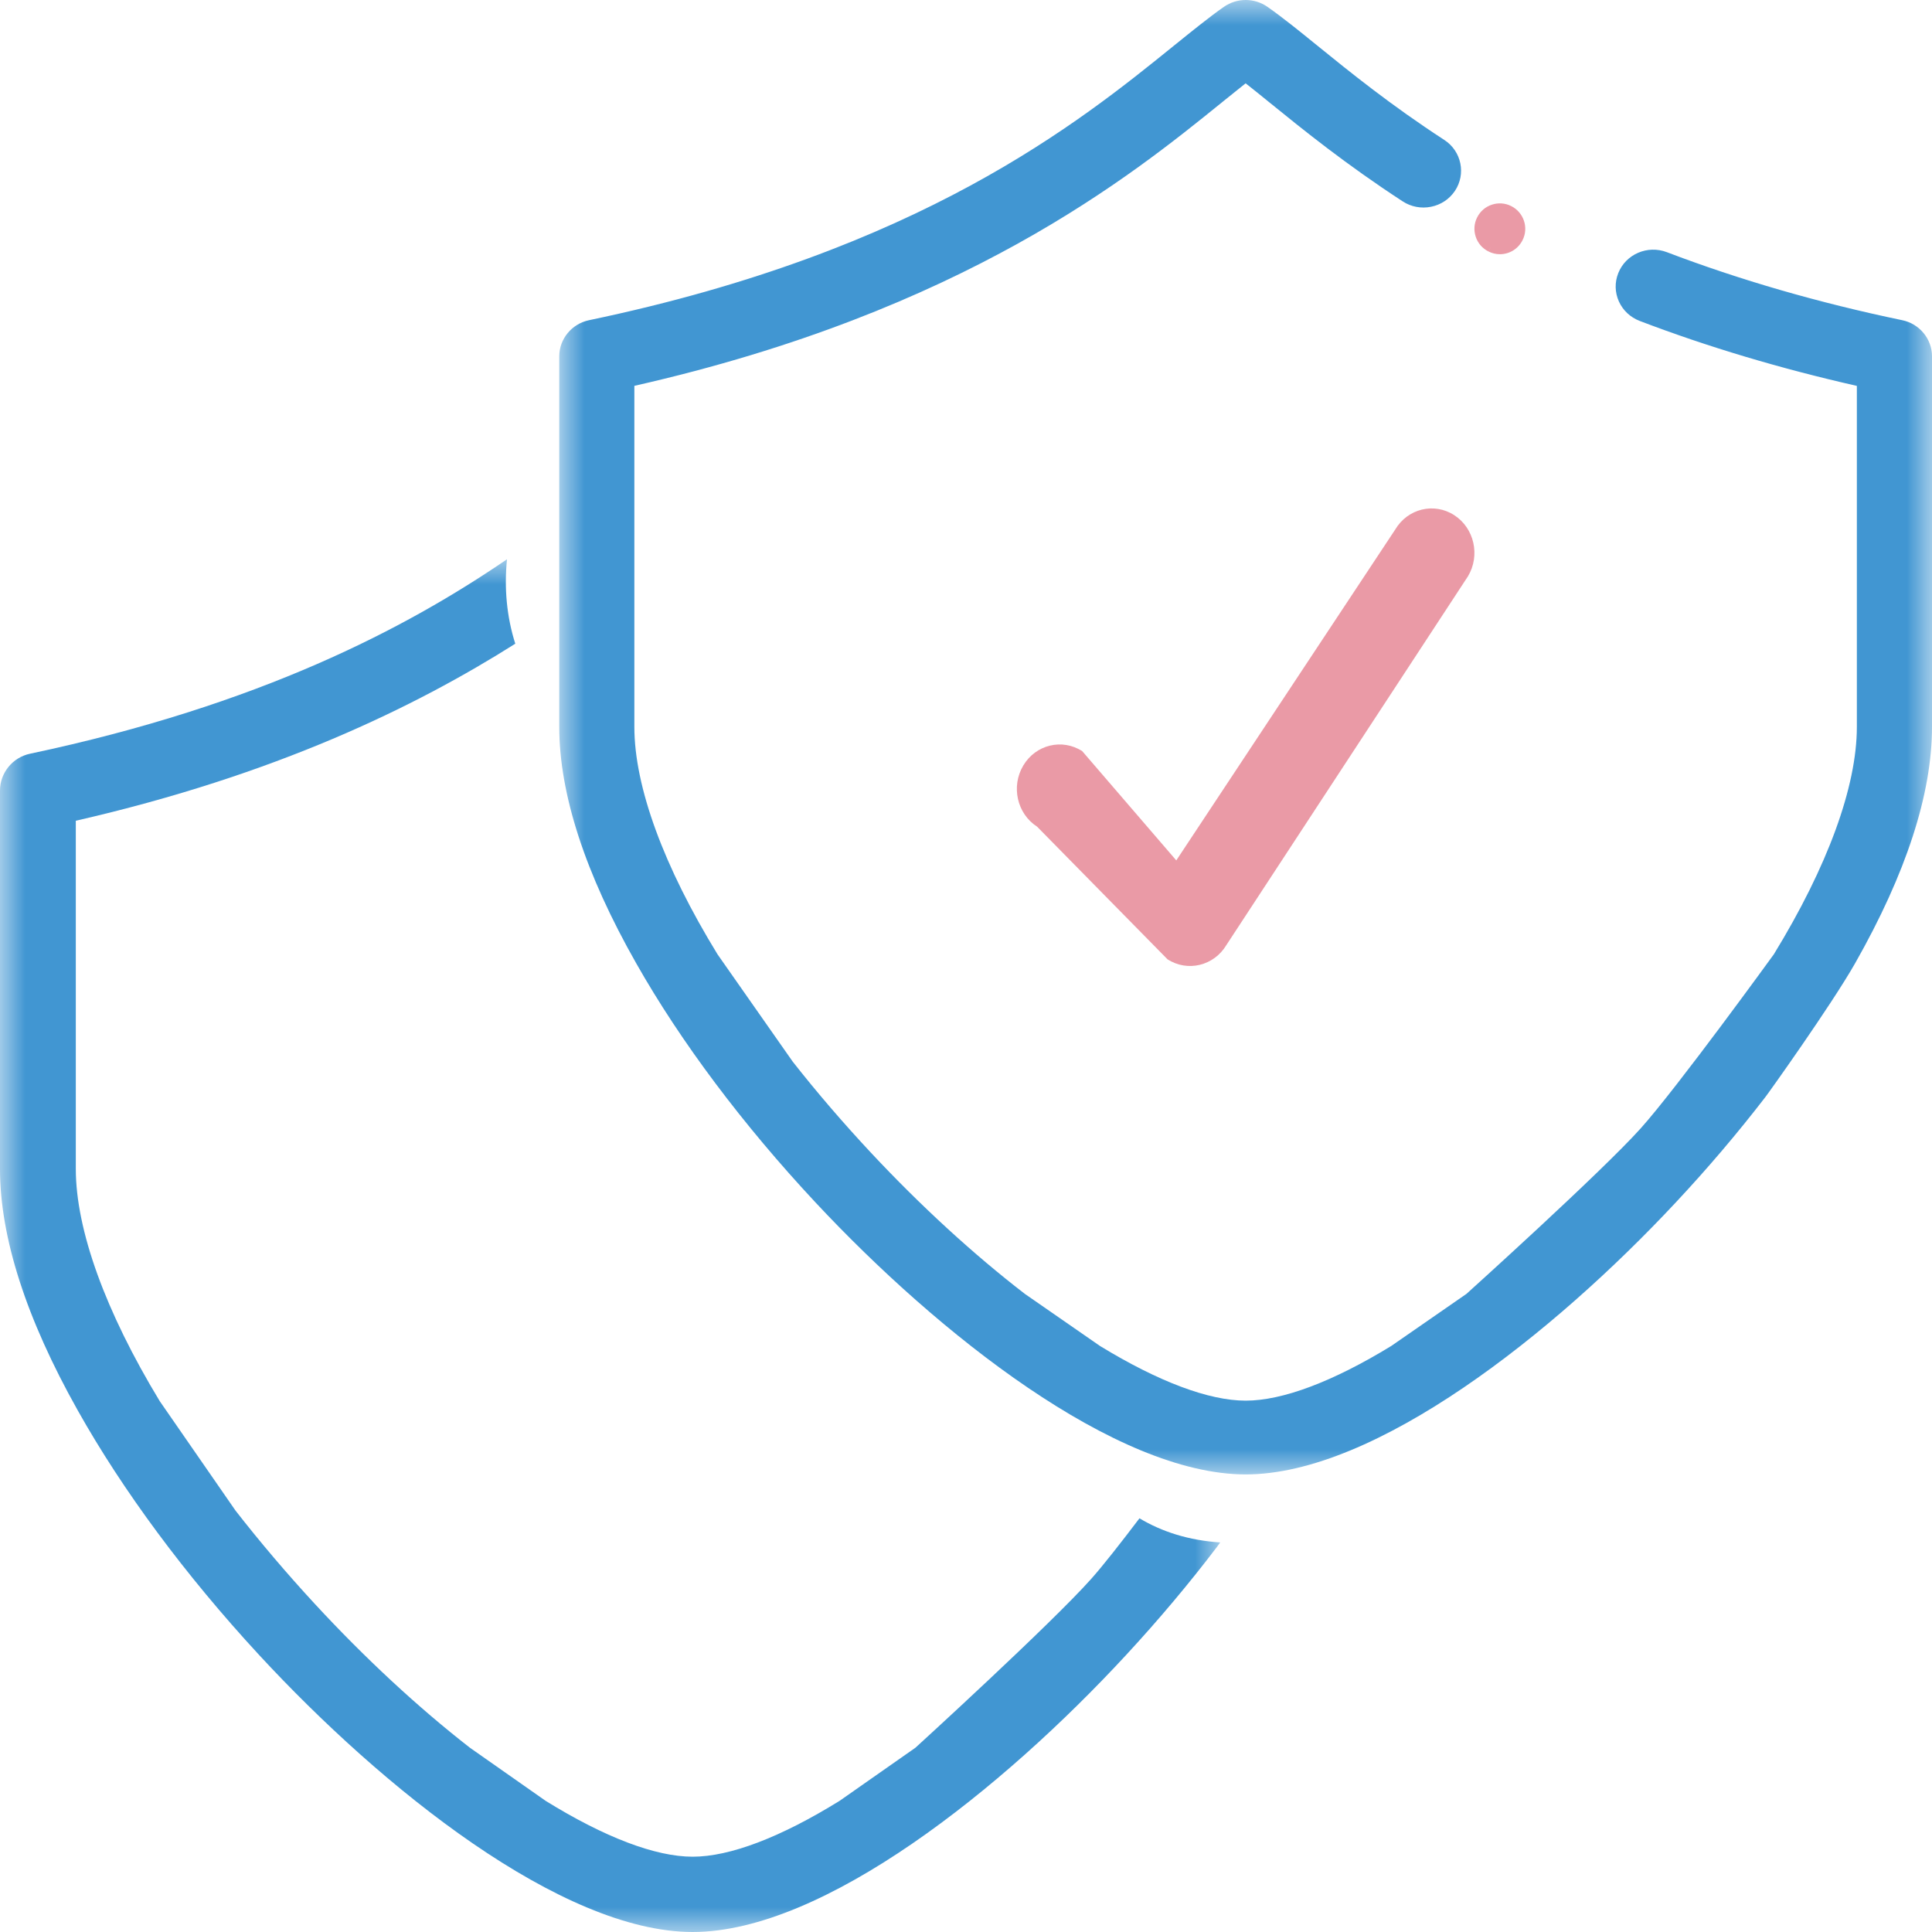
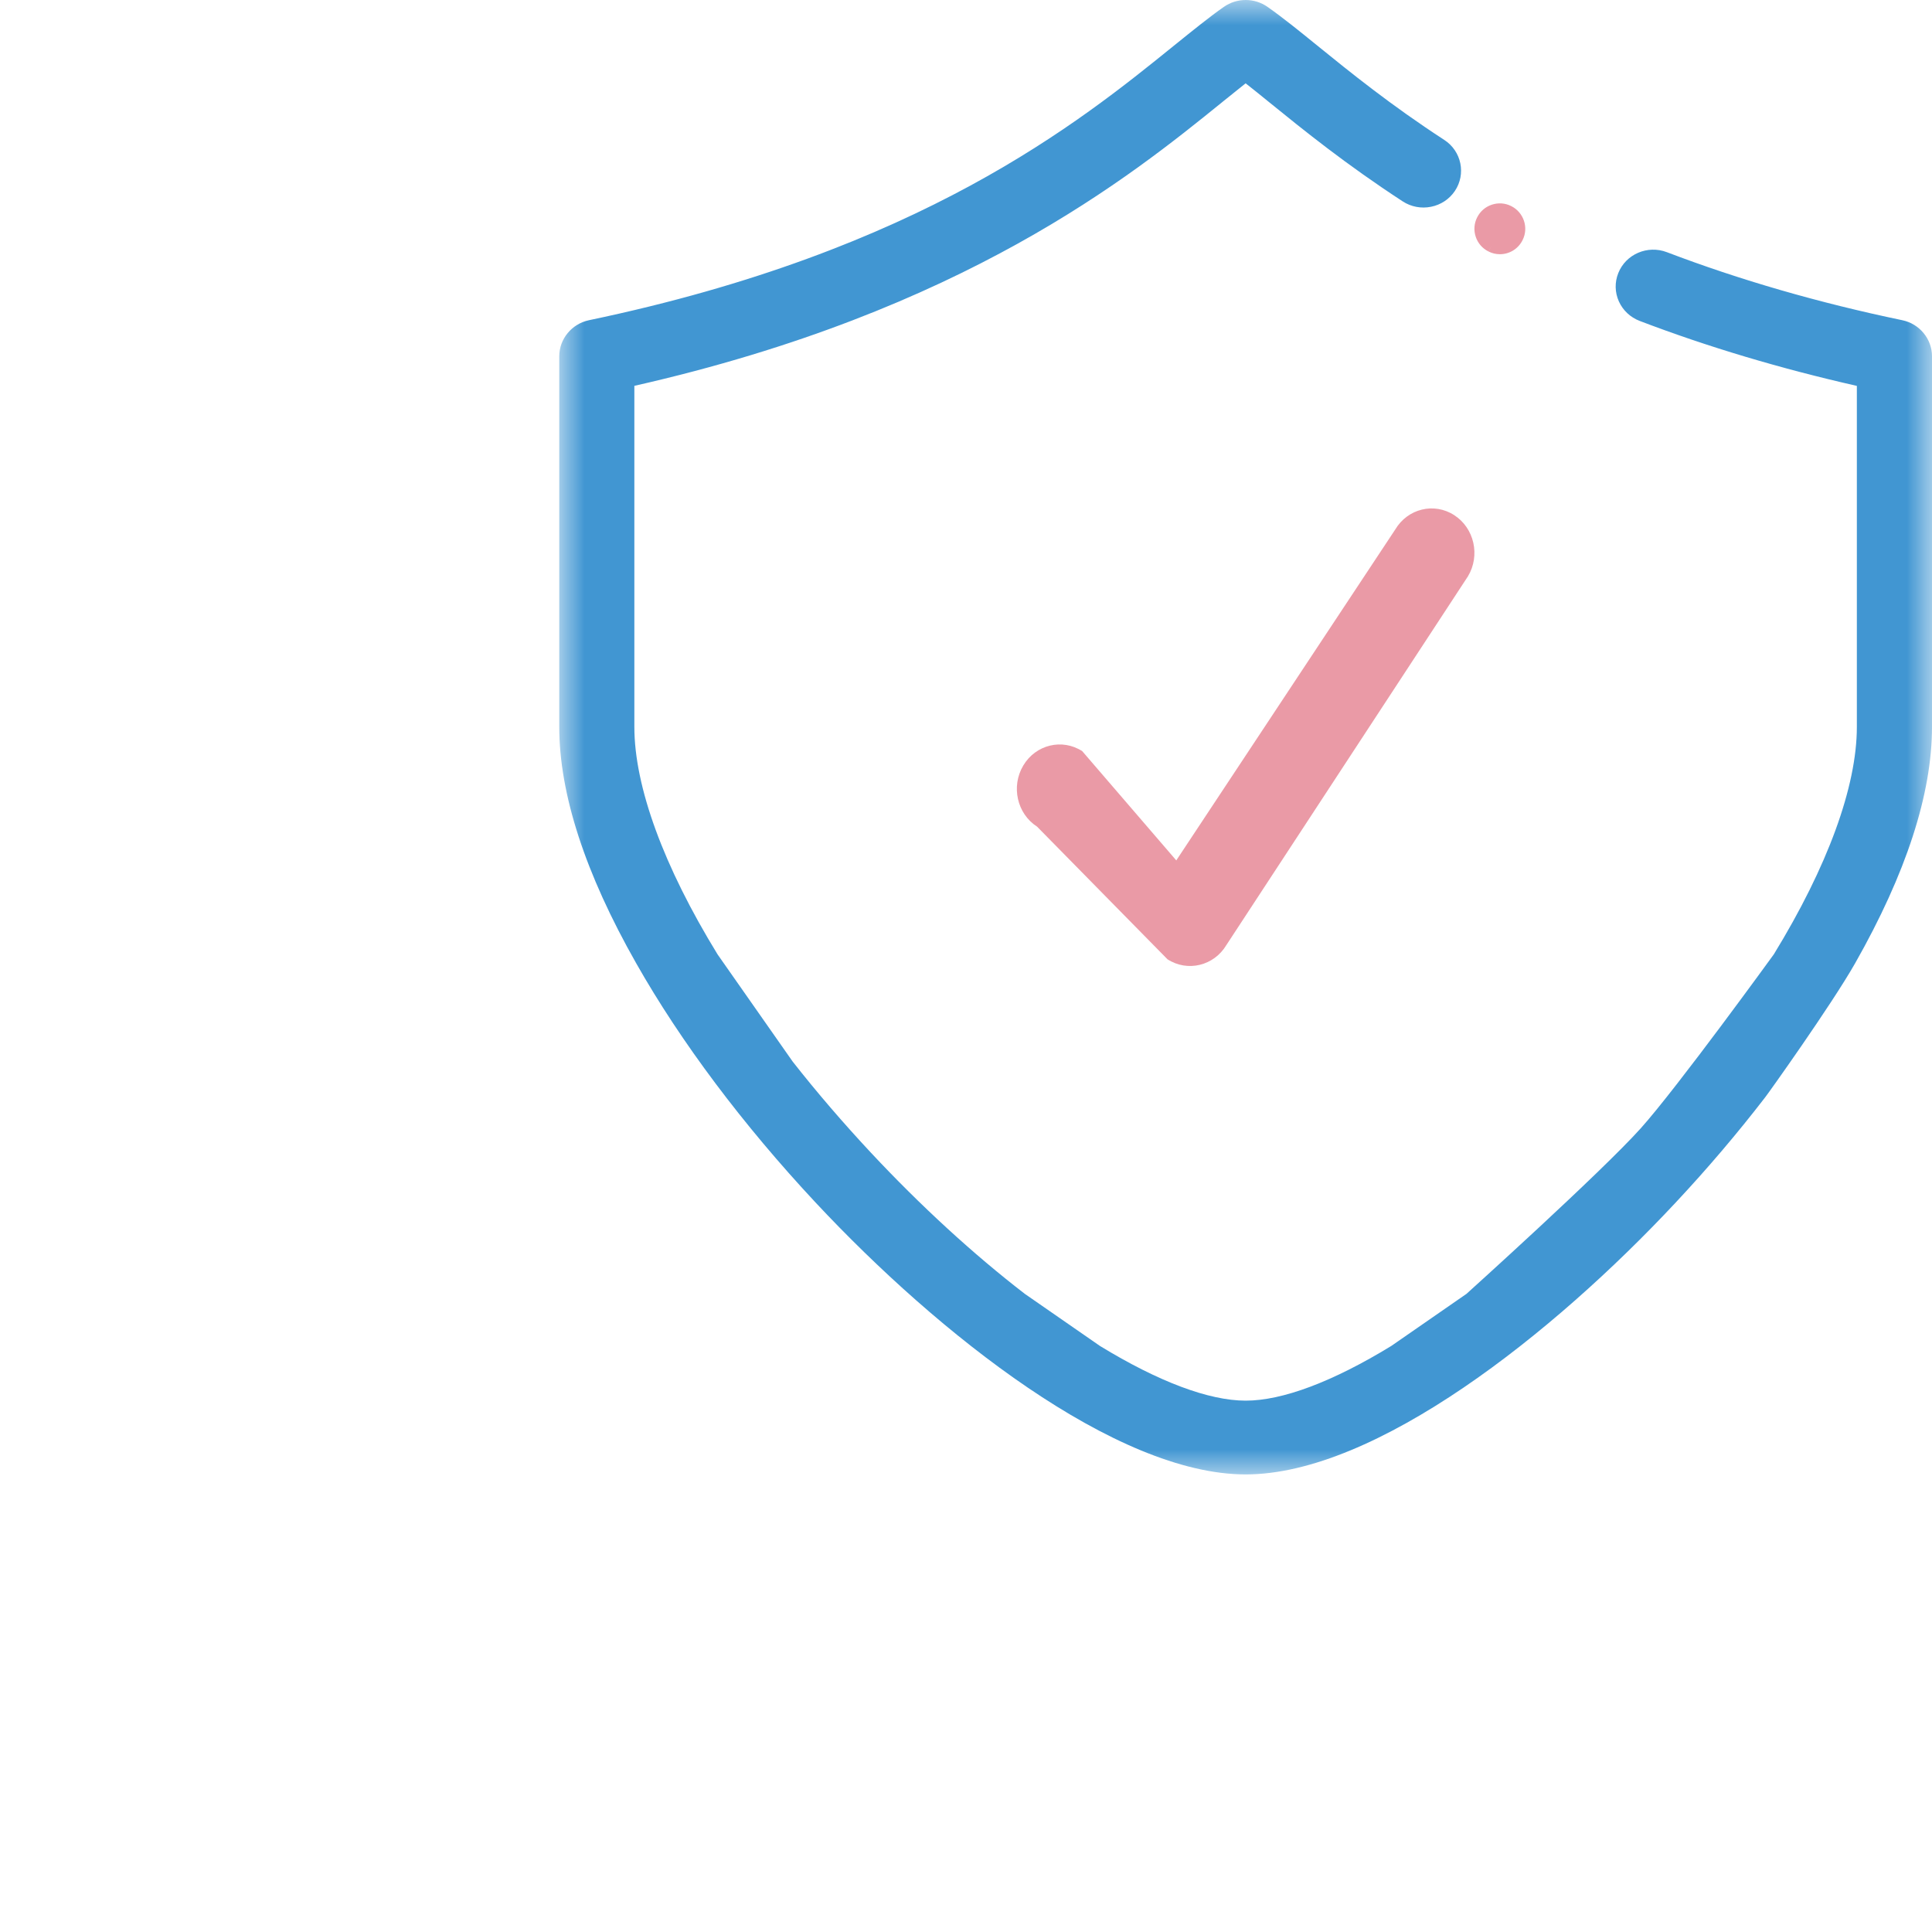
<svg xmlns="http://www.w3.org/2000/svg" xmlns:xlink="http://www.w3.org/1999/xlink" width="38px" height="38px" viewBox="0 0 38 38" version="1.1">
  <title>choice of plan icon</title>
  <defs>
-     <polygon id="path-1" points="0 0 24 0 24 27 0 27" />
    <polygon id="path-3" points="0 0 27 0 27 29 0 29" />
  </defs>
  <g id="desktop" stroke="none" stroke-width="1" fill="none" fill-rule="evenodd">
    <g id="category-page-mob" transform="translate(-50, -15021)">
      <g id="choice-of-plan-icon" transform="translate(50, 15021)">
        <g id="Group-3" transform="translate(0, 11)">
          <mask id="mask-2" fill="white">
            <use xlink:href="#path-1" />
          </mask>
          <g id="Clip-2" />
          <path d="M22.412,18.863 C22.043,19.349 21.695,19.794 21.464,20.053 C20.668,20.948 18.006,23.375 18.006,23.375 L16.514,24.42 C15.353,25.139 14.355,25.519 13.624,25.519 C12.893,25.519 11.895,25.14 10.733,24.421 L9.243,23.376 C8.221,22.581 7.17,21.606 6.187,20.541 C5.635,19.943 5.112,19.327 4.632,18.711 L3.142,16.559 C2.074,14.798 1.491,13.19 1.491,11.991 L1.491,5.143 C5.417,4.244 8.163,2.907 10.135,1.661 C9.965,1.129 9.915,0.56 9.972,0 C7.989,1.356 5.108,2.869 0.59,3.825 C0.248,3.897 -0,4.201 -0,4.549 L-0,11.991 C-0,13.335 0.514,14.933 1.527,16.737 C2.414,18.318 3.645,19.979 5.088,21.542 C7.525,24.181 11.047,27 13.624,27 C16.201,27 19.723,24.181 22.158,21.542 C22.794,20.854 23.392,20.142 23.933,19.43 C23.938,19.425 23.965,19.388 24,19.338 C23.381,19.297 22.853,19.128 22.412,18.863" id="Fill-1" fill="#4196D2" mask="url(#mask-2)" />
        </g>
        <g id="Group-6" transform="translate(11, 0)">
          <mask id="mask-4" fill="white">
            <use xlink:href="#path-3" />
          </mask>
          <g id="Clip-5" />
          <path d="M17.843,25.449 L16.365,26.473 C15.214,27.177 14.225,27.549 13.501,27.549 C12.777,27.549 11.787,27.177 10.636,26.474 L9.159,25.45 C8.147,24.671 7.106,23.716 6.131,22.673 C5.584,22.087 5.065,21.484 4.591,20.88 L3.114,18.772 C2.055,17.047 1.477,15.473 1.477,14.297 L1.477,7.589 C7.96,6.121 11.256,3.453 13.032,2.015 L13.076,1.979 C13.227,1.858 13.369,1.744 13.5,1.639 C13.645,1.752 13.8,1.878 13.97,2.016 C14.639,2.559 15.474,3.234 16.591,3.962 C16.755,4.068 16.953,4.106 17.146,4.067 C17.339,4.029 17.506,3.918 17.615,3.757 C17.839,3.424 17.747,2.973 17.407,2.752 C16.355,2.068 15.554,1.419 14.91,0.897 C14.542,0.598 14.223,0.34 13.93,0.135 C13.674,-0.045 13.329,-0.045 13.072,0.135 C12.783,0.337 12.467,0.594 12.091,0.897 C10.225,2.407 7.101,4.936 0.585,6.298 C0.246,6.369 0,6.667 0,7.007 L0,14.297 C0,15.614 0.509,17.178 1.513,18.946 C2.391,20.495 3.612,22.122 5.042,23.653 C7.457,26.238 10.948,29 13.501,29 C16.054,29 19.544,26.238 21.958,23.653 C22.588,22.98 23.181,22.281 23.717,21.585 C23.754,21.542 25.016,19.776 25.488,18.946 C26.492,17.178 27,15.614 27,14.297 L27,7.007 C27,6.667 26.754,6.368 26.415,6.298 C24.772,5.956 23.215,5.505 21.785,4.96 C21.404,4.815 20.976,5 20.829,5.373 C20.757,5.554 20.762,5.751 20.841,5.928 C20.921,6.105 21.066,6.241 21.25,6.312 C22.58,6.82 24.017,7.249 25.522,7.59 L25.522,14.297 C25.522,15.472 24.946,17.045 23.889,18.77 C23.889,18.77 21.991,21.391 21.27,22.194 C20.481,23.072 17.843,25.449 17.843,25.449" id="Fill-4" fill="#4196D2" mask="url(#mask-4)" />
        </g>
        <path d="M29.723,4.053 C29.604,3.993 29.468,3.984 29.342,4.026 C29.215,4.068 29.113,4.157 29.053,4.277 C28.993,4.396 28.984,4.531 29.026,4.658 C29.068,4.784 29.157,4.887 29.277,4.946 L29.328,4.844 L29.278,4.947 C29.348,4.982 29.423,5 29.501,5 C29.691,5 29.862,4.894 29.947,4.723 C30.071,4.478 29.97,4.176 29.723,4.053" id="Fill-7" fill="#EA9AA6" />
        <path d="M20.398,16.259 L22.963,18.868 C23.358,19.123 23.877,18.997 24.122,18.587 L28.873,11.335 C29.119,10.925 28.997,10.386 28.602,10.132 C28.207,9.877 27.688,10.003 27.443,10.414 L23.136,16.923 L21.286,14.774 C20.891,14.52 20.372,14.645 20.127,15.056 C19.882,15.466 20.003,16.005 20.398,16.259" id="Fill-9" fill="#EA9AA6" />
      </g>
    </g>
  </g>
</svg>